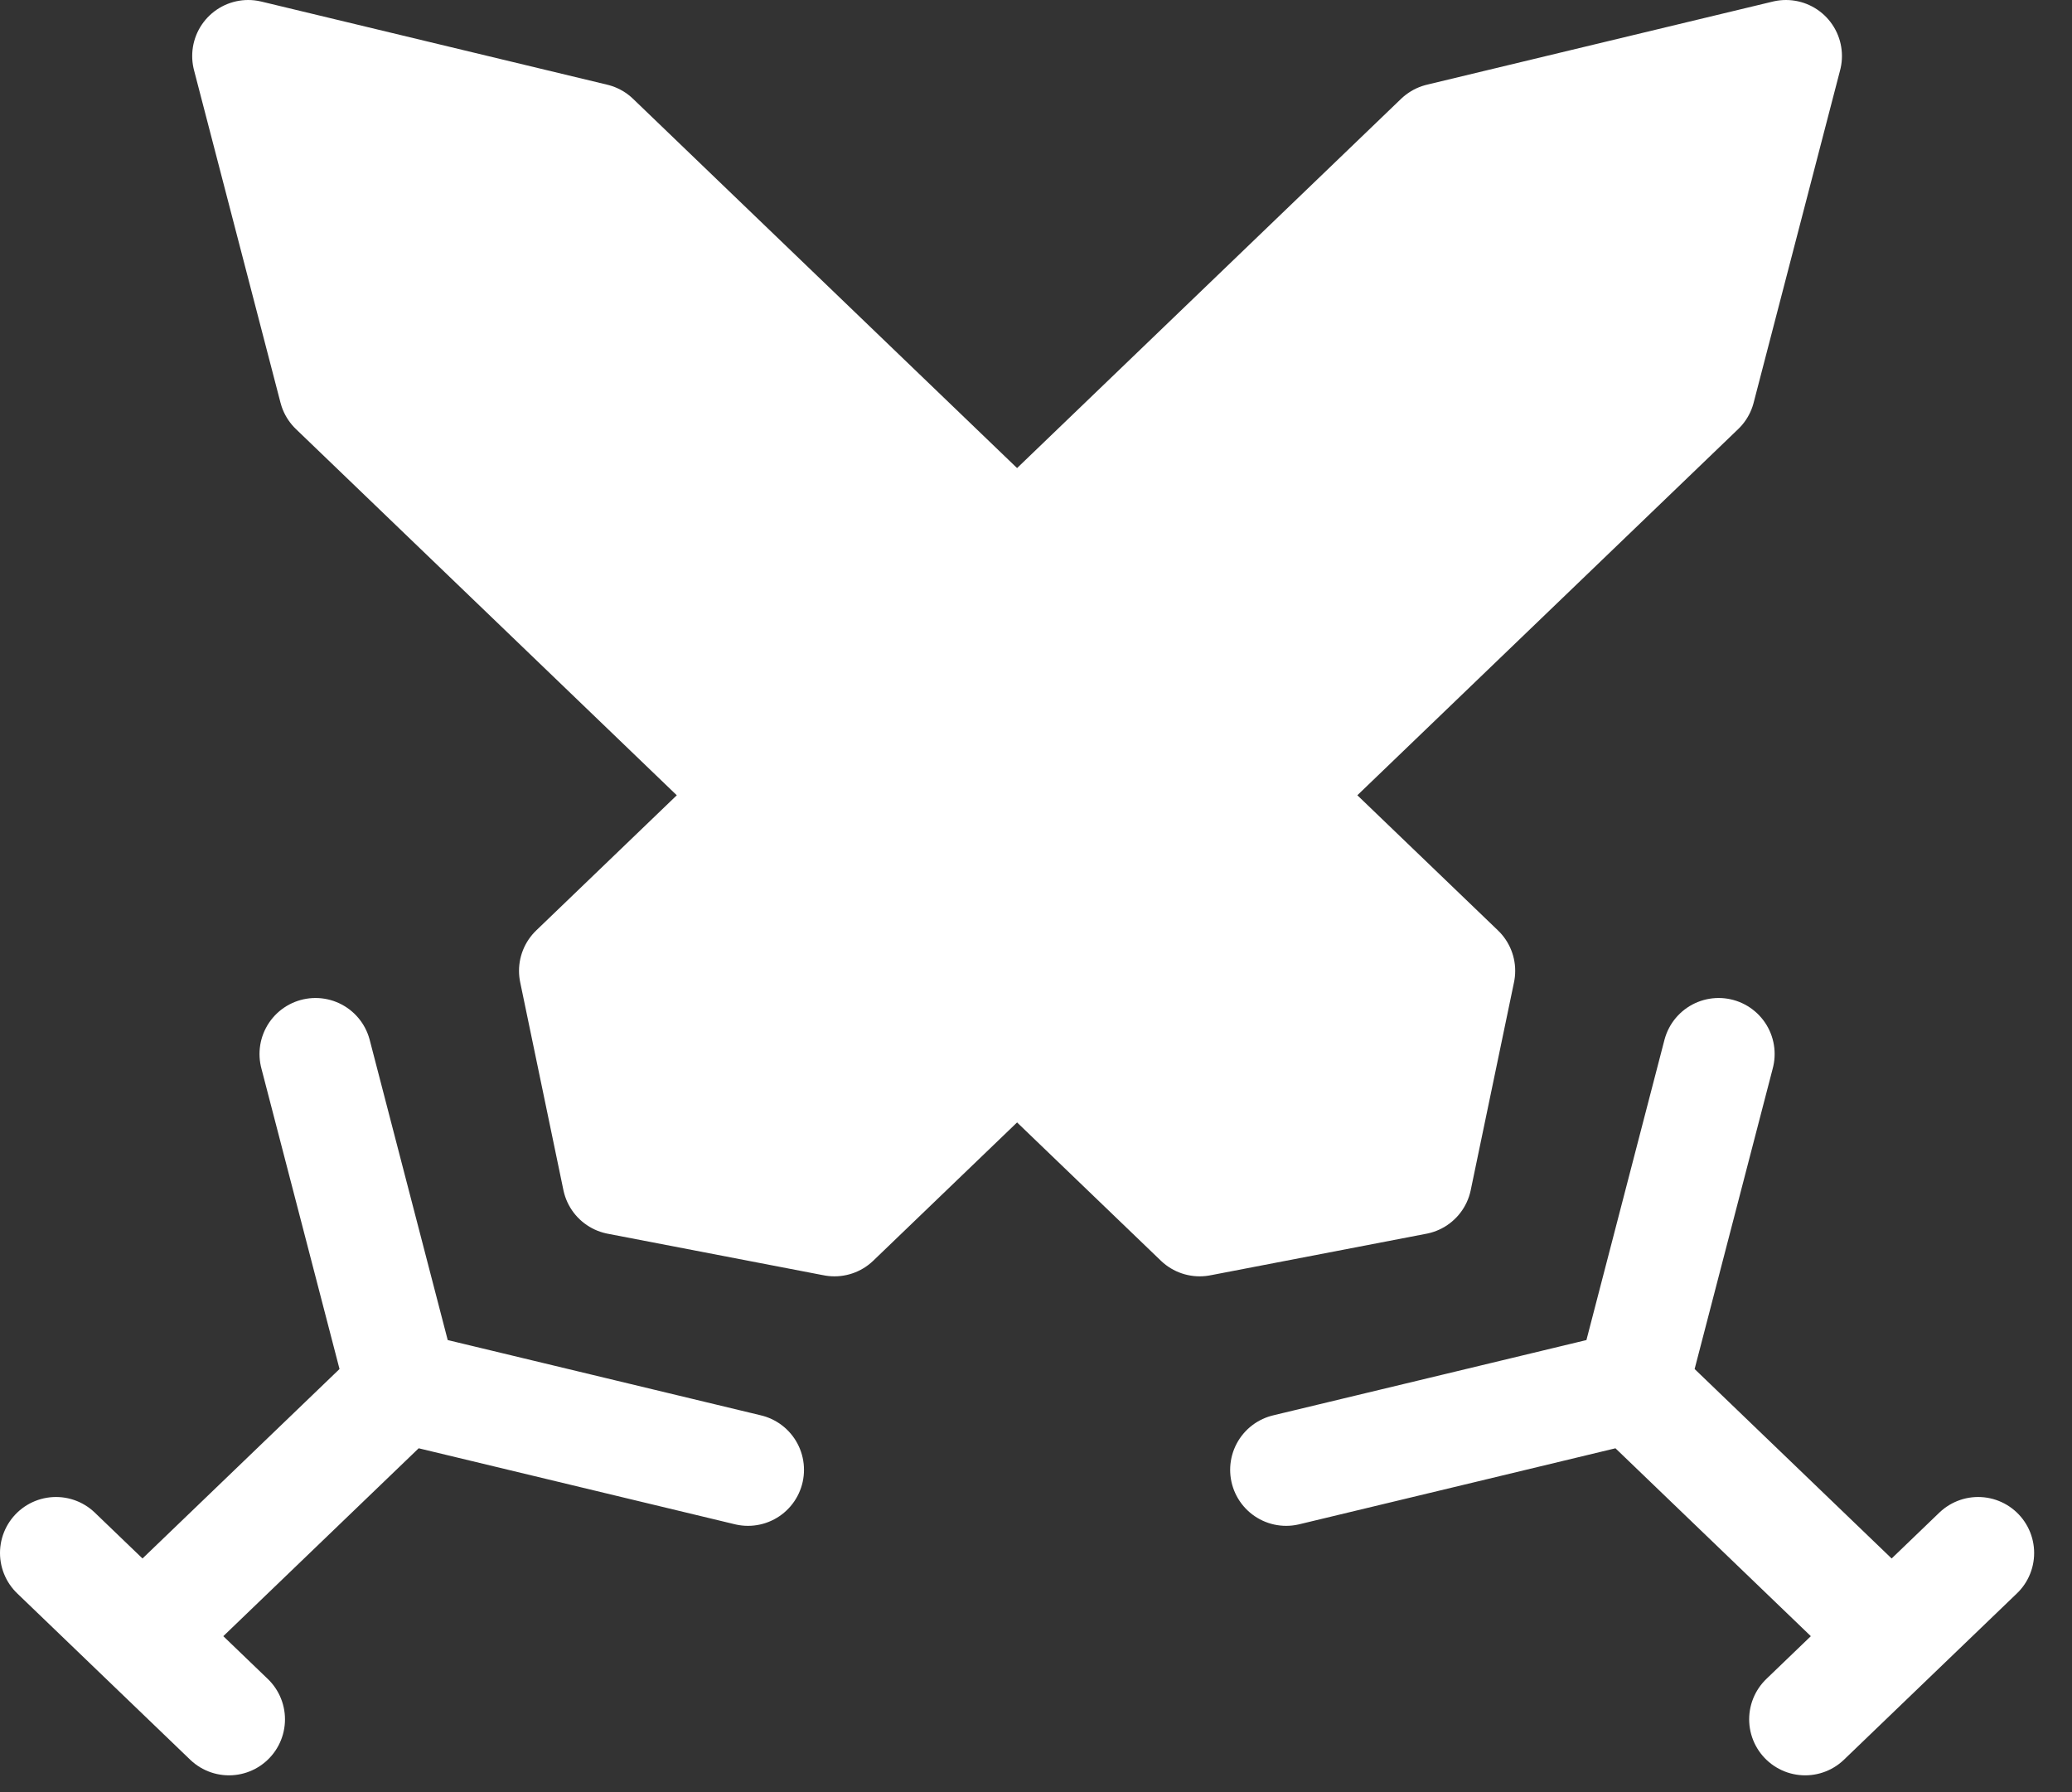
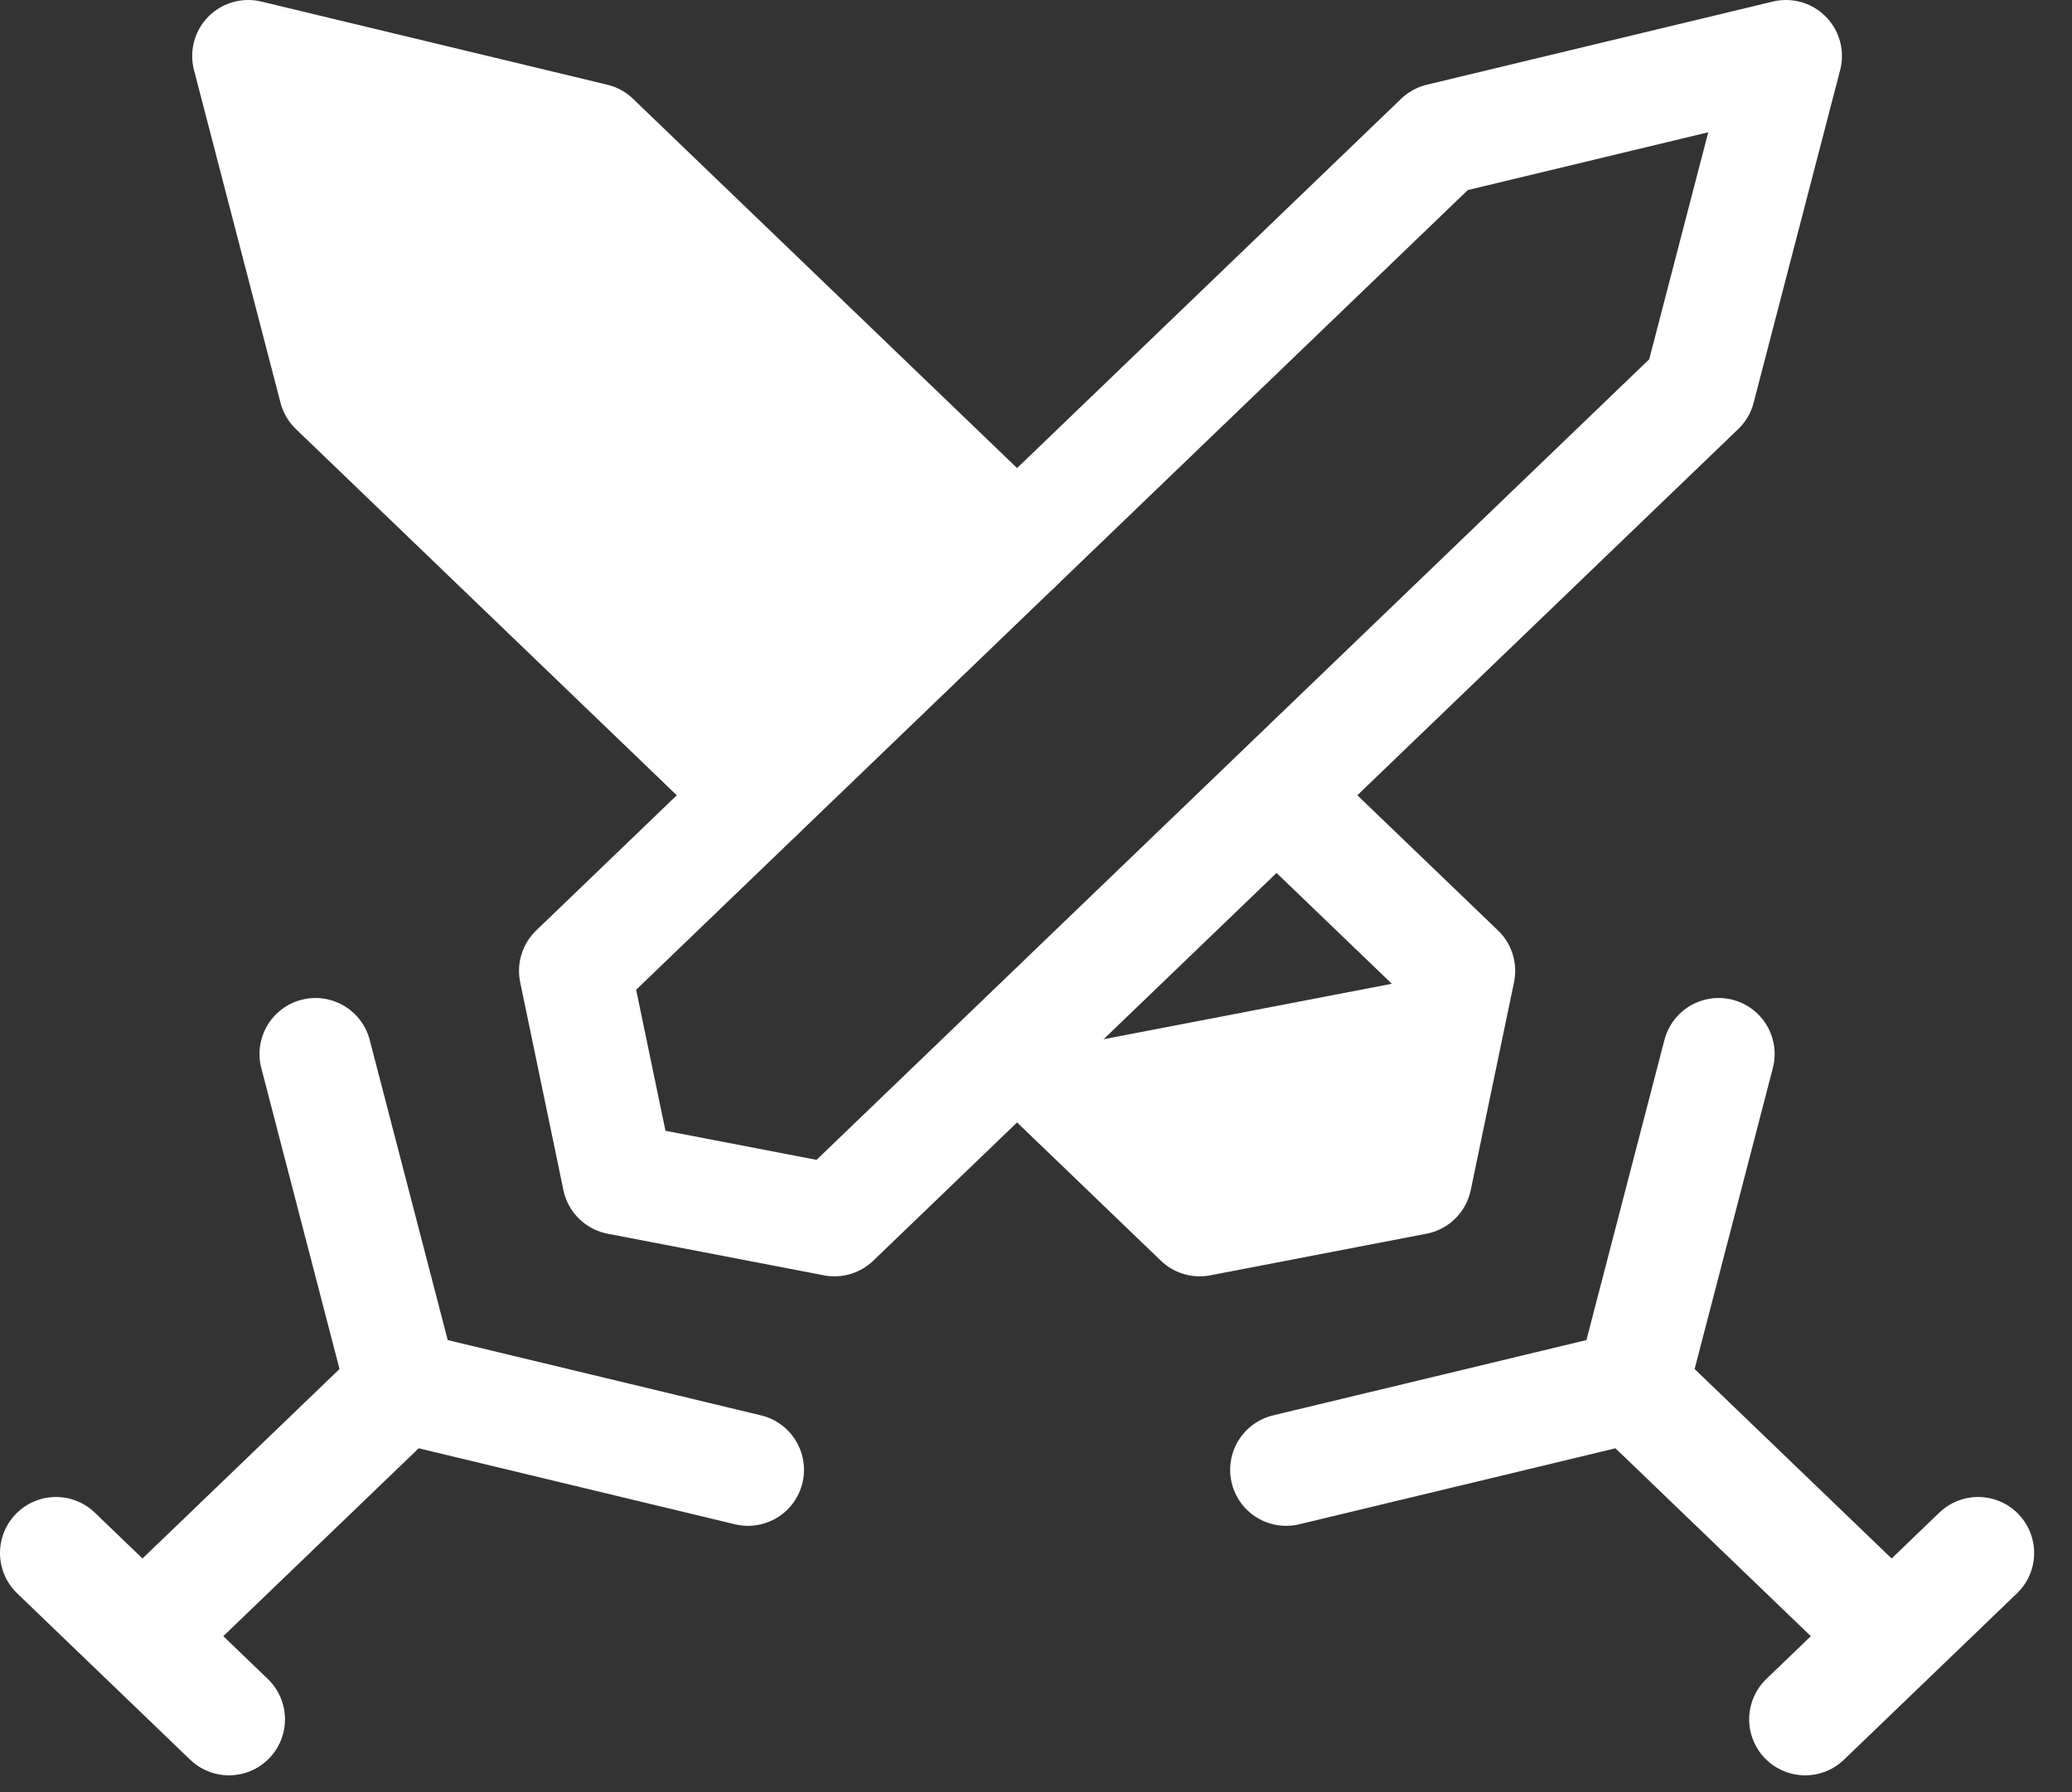
<svg xmlns="http://www.w3.org/2000/svg" width="37" height="32" viewBox="0 0 37 32" fill="none">
  <rect x="0" y="0" width="37" height="32" fill="#333333" stroke="none" />
-   <path d="M1 27.73L4.089 30.7ZM5.634 18.82L7.178 24.76ZM7.178 24.76L13.357 26.245ZM7.178 24.76L2.545 29.215ZM25.713 2.485L10.268 17.335L11.04 21.047L14.901 21.79L30.347 6.94L31.892 1L25.713 2.485Z" fill="white" />
  <path d="M1 27.73L4.089 30.7M5.634 18.82L7.178 24.76M7.178 24.76L13.357 26.245M7.178 24.76L2.545 29.215M25.713 2.485L10.268 17.335L11.04 21.047L14.901 21.79L30.347 6.94L31.892 1L25.713 2.485Z" stroke="white" stroke-width="2" stroke-linecap="round" stroke-linejoin="round" />
-   <path d="M35.324 27.73L32.235 30.7ZM30.69 18.82L29.146 24.76ZM29.146 24.76L33.779 29.215ZM29.146 24.76L26.057 25.503L22.967 26.245M13.528 14.2L5.977 6.94L4.432 1L10.611 2.485L18.162 9.745M18.334 18.82L21.423 21.79L25.284 21.047L26.057 17.335L22.967 14.365" fill="white" />
+   <path d="M35.324 27.73L32.235 30.7ZM30.69 18.82L29.146 24.76ZM29.146 24.76L33.779 29.215ZM29.146 24.76L26.057 25.503L22.967 26.245M13.528 14.2L5.977 6.94L4.432 1L10.611 2.485L18.162 9.745M18.334 18.82L21.423 21.79L25.284 21.047L26.057 17.335" fill="white" />
  <path d="M35.324 27.73L32.235 30.7M30.69 18.82L29.146 24.76M29.146 24.76L33.779 29.215M29.146 24.76L26.057 25.503L22.967 26.245M13.528 14.2L5.977 6.94L4.432 1L10.611 2.485L18.162 9.745M18.334 18.82L21.423 21.79L25.284 21.047L26.057 17.335L22.967 14.365" stroke="white" stroke-width="2" stroke-linecap="round" stroke-linejoin="round" />
</svg>